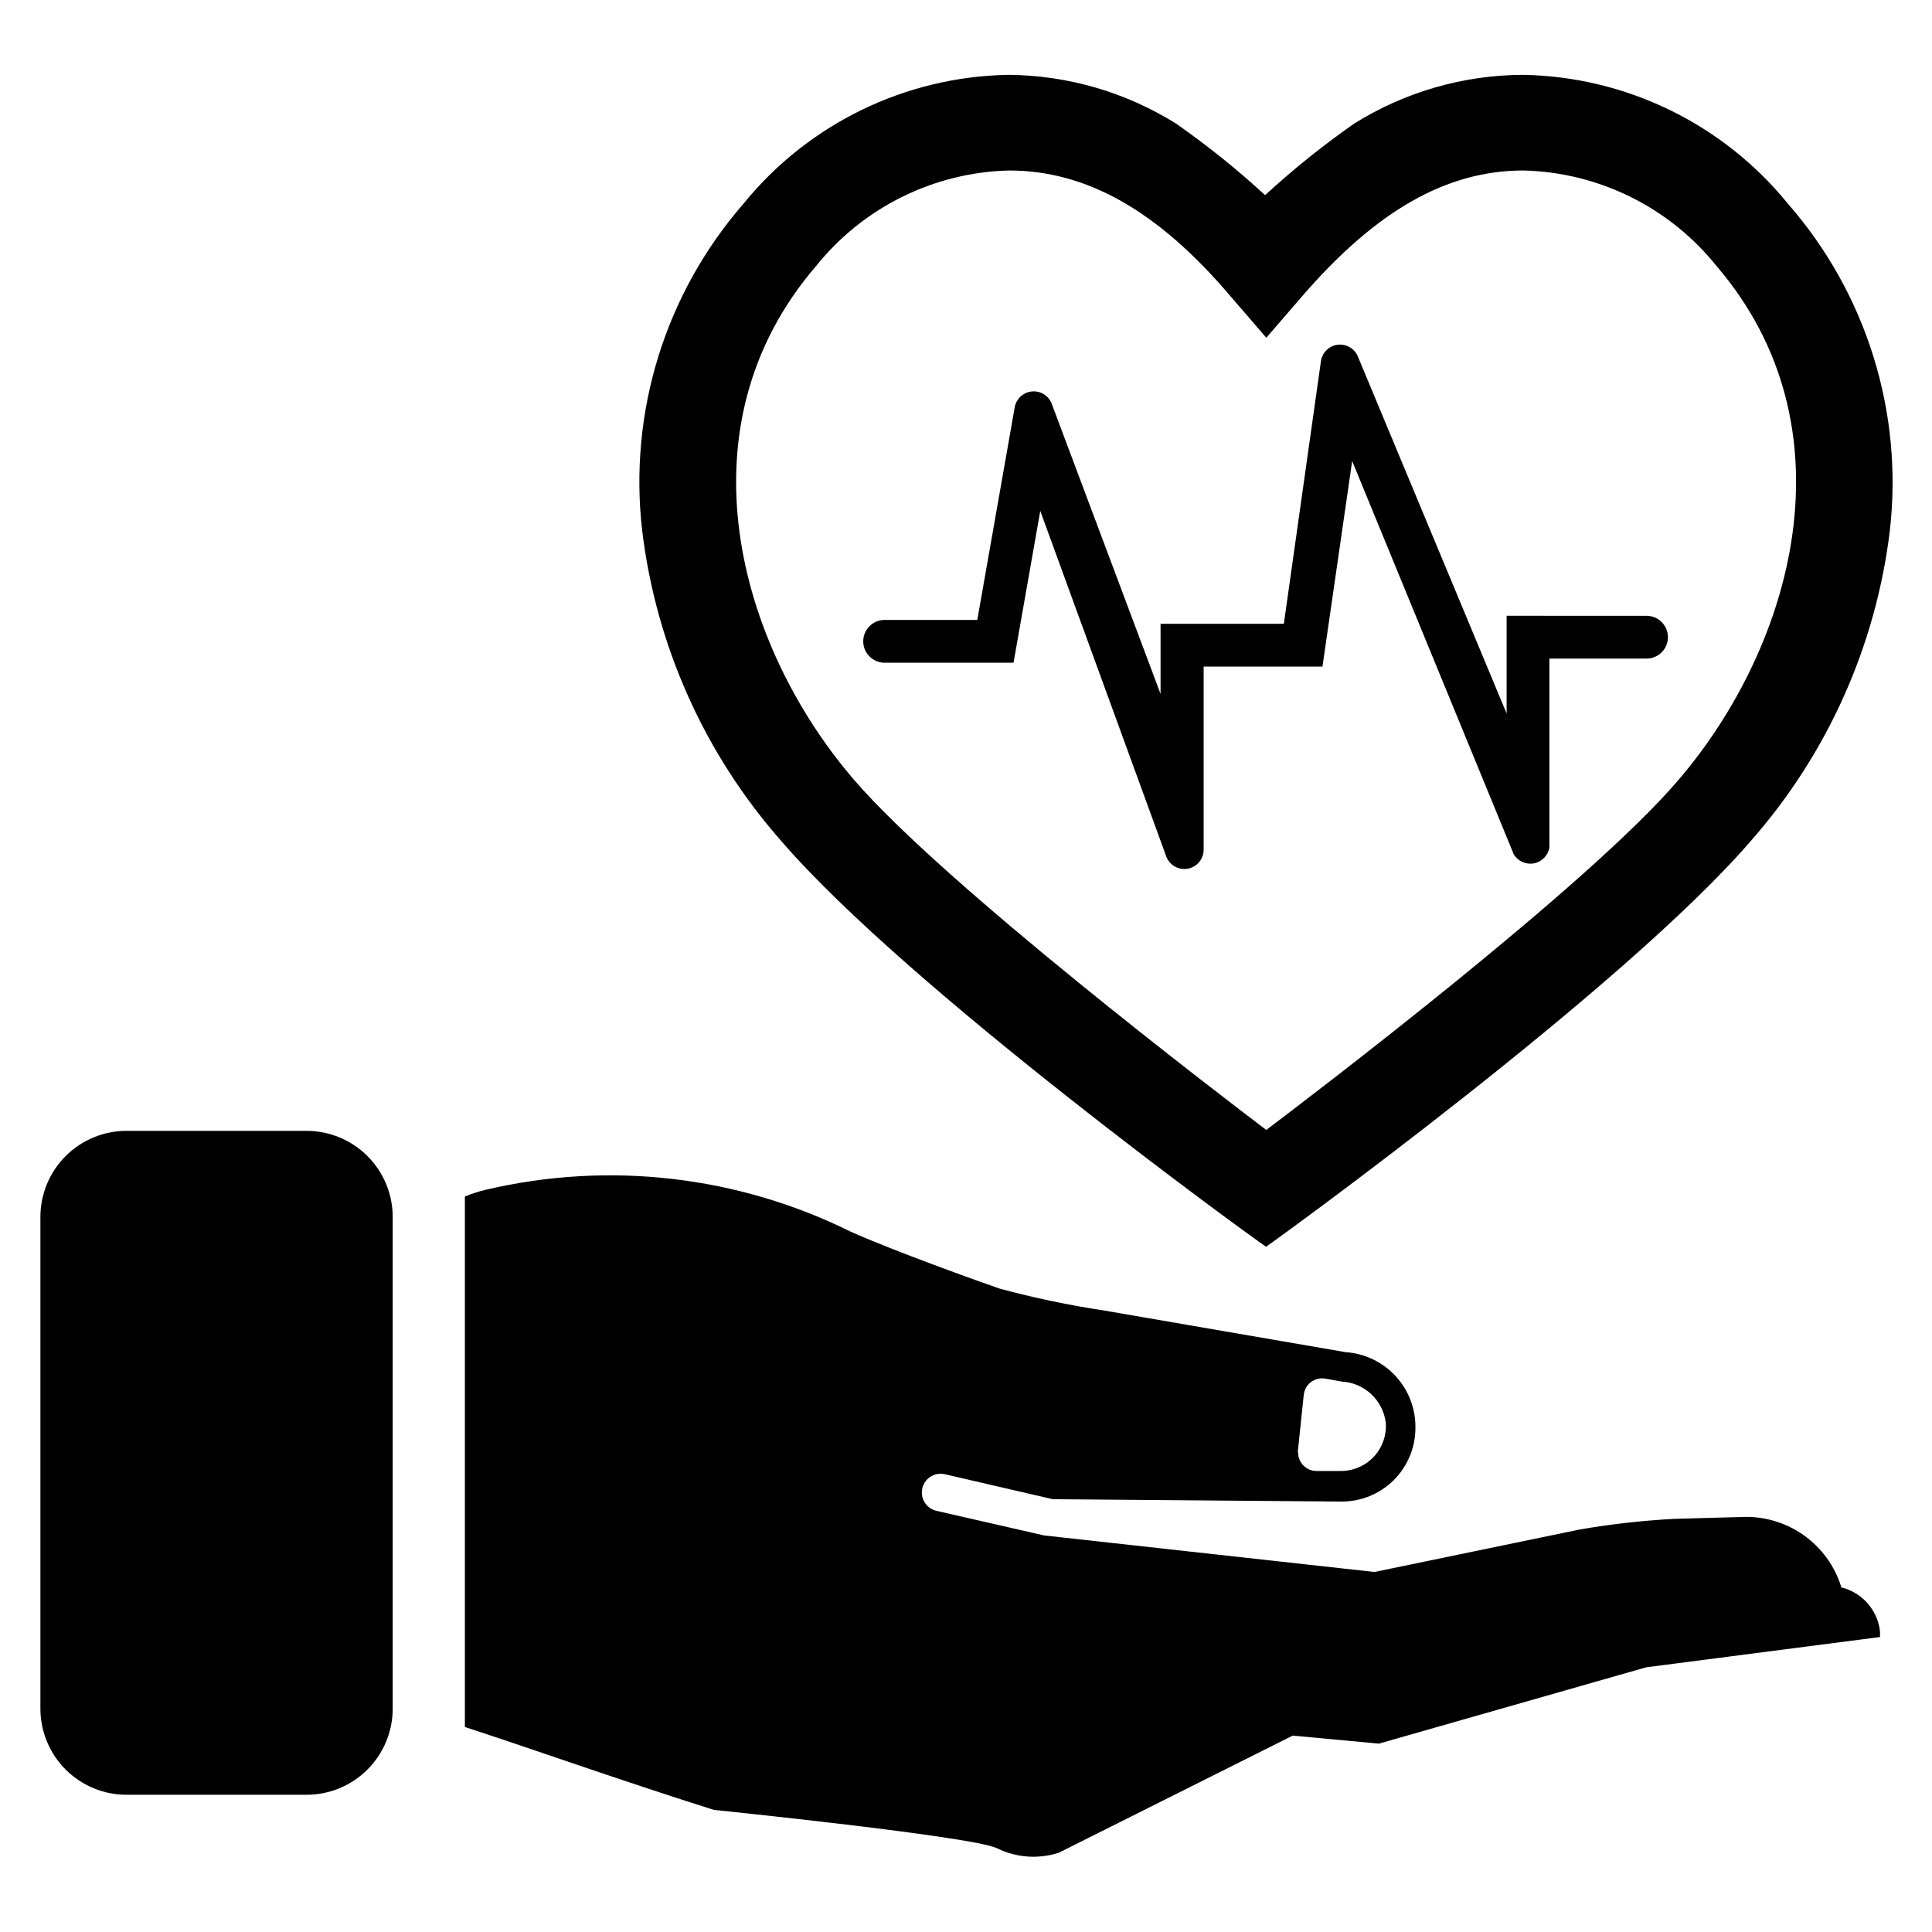
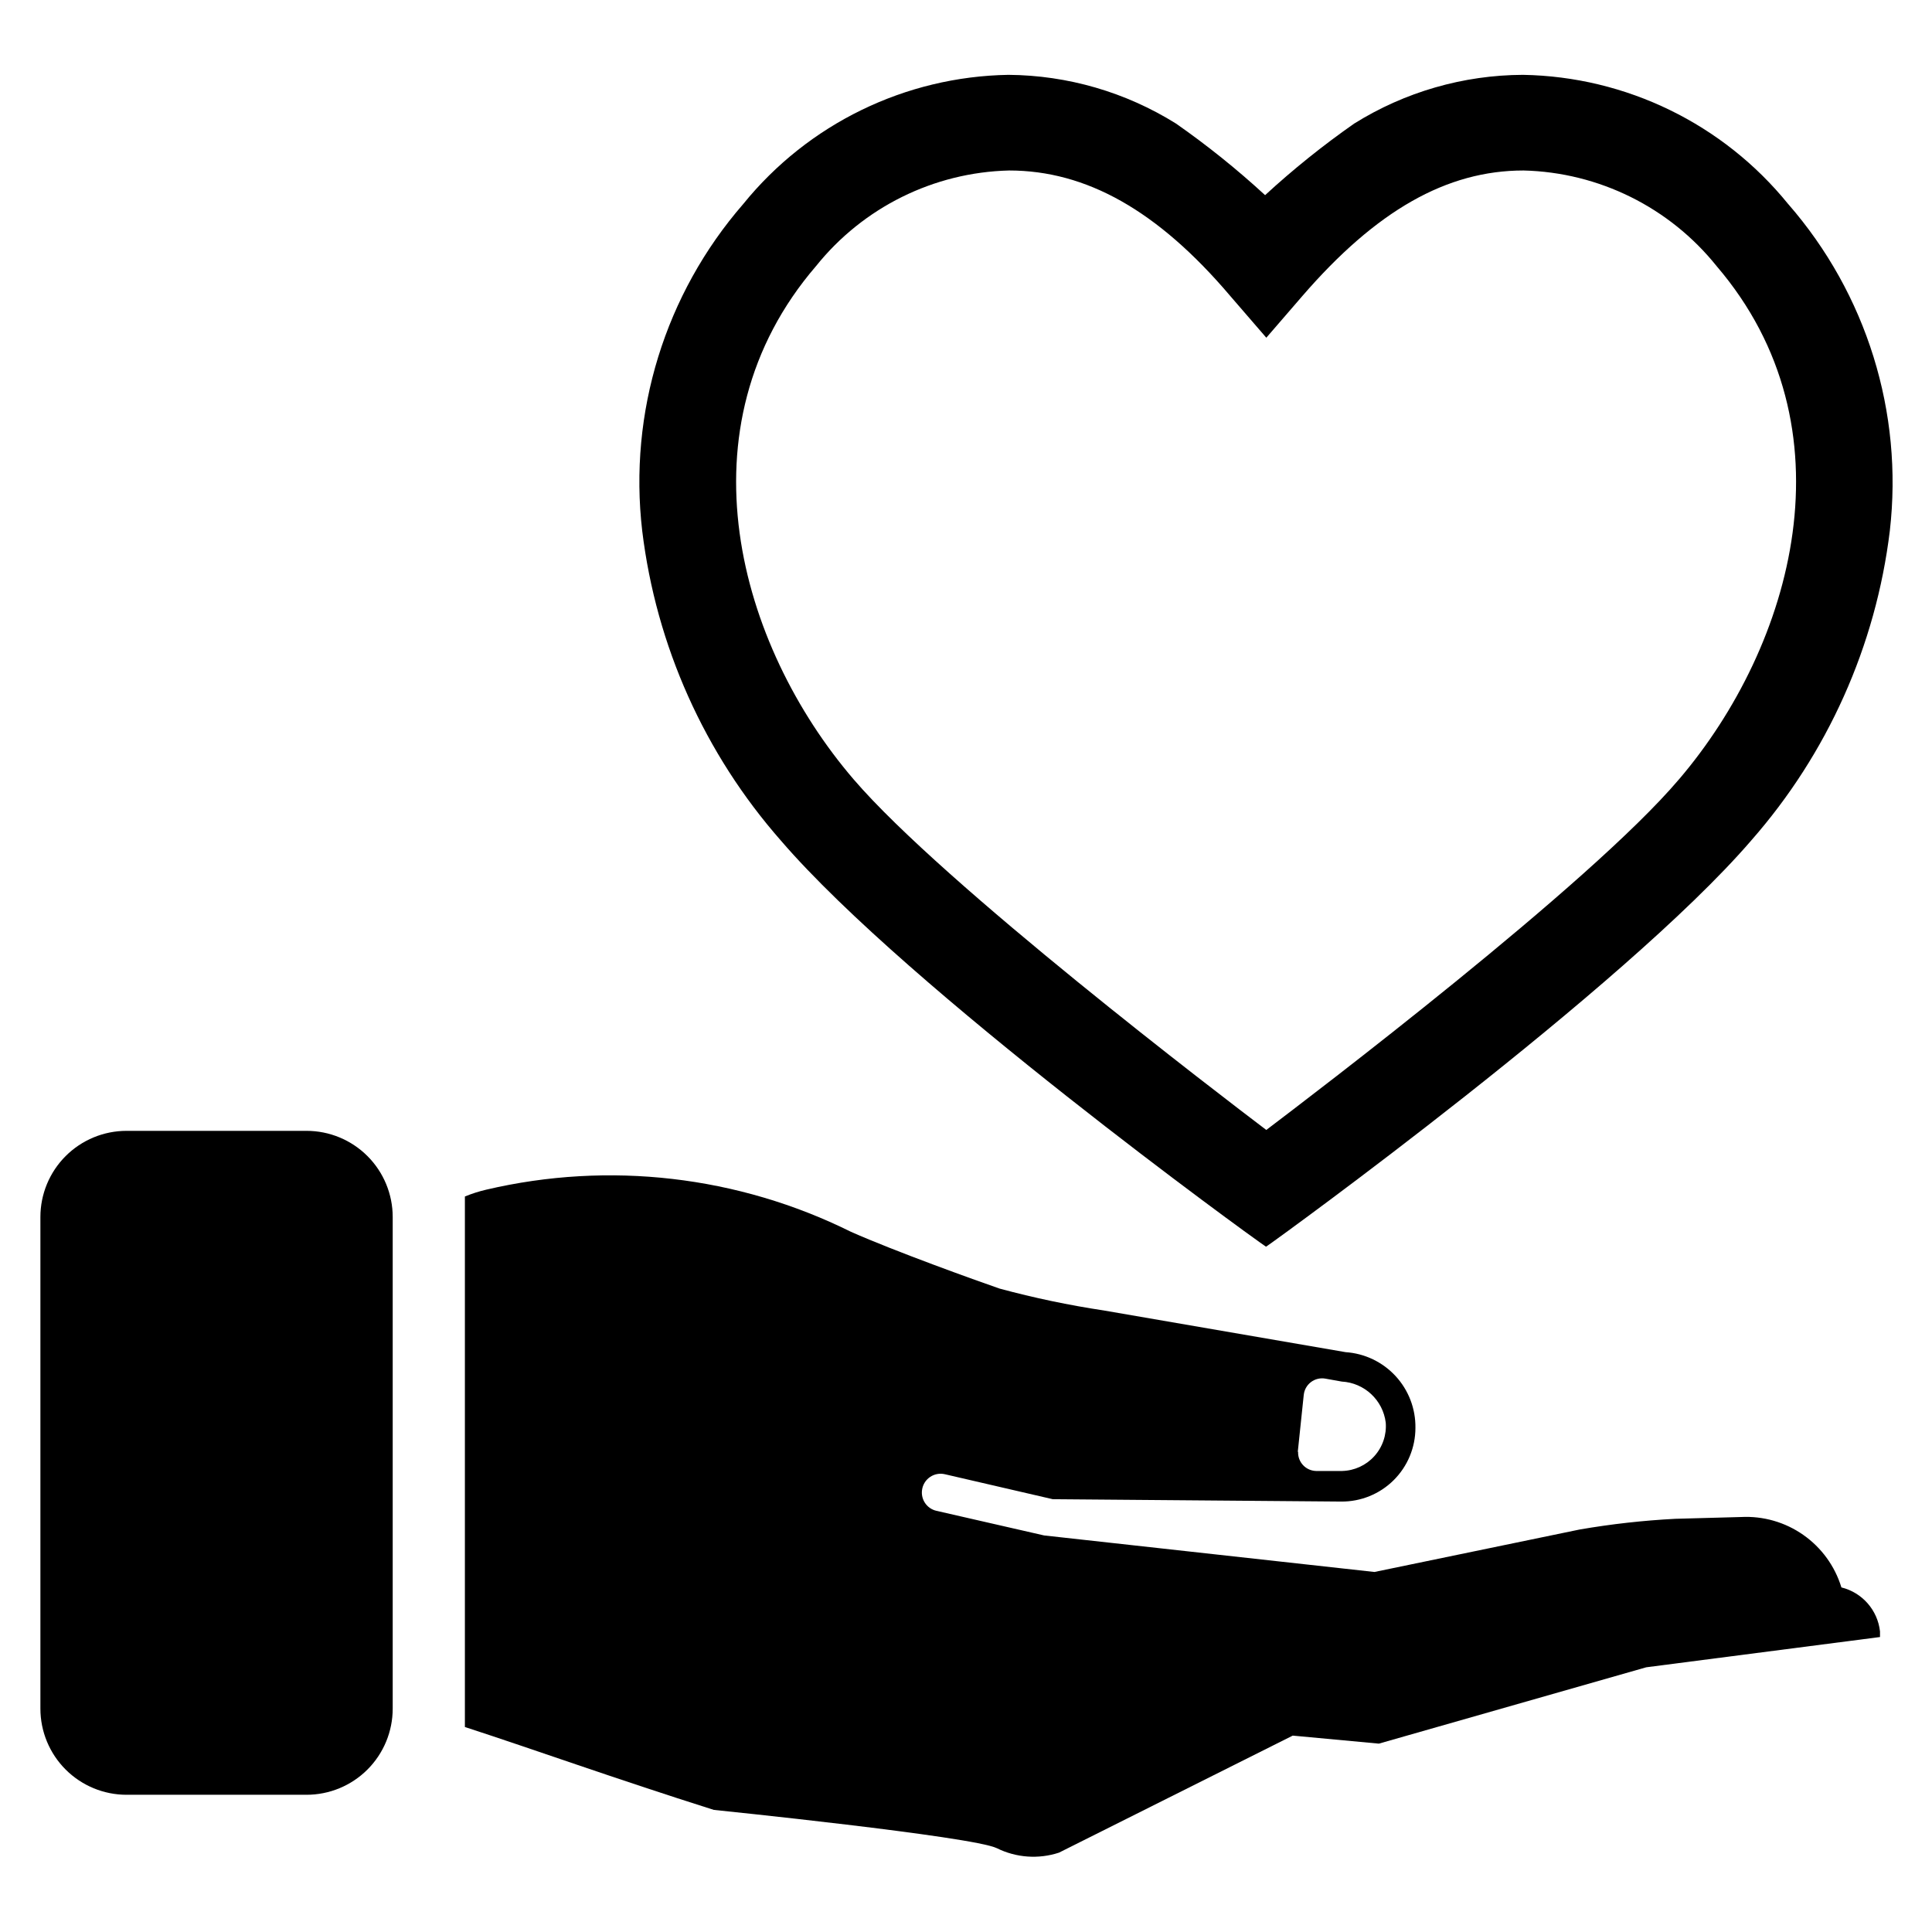
<svg xmlns="http://www.w3.org/2000/svg" fill="#000000" width="800px" height="800px" version="1.1" viewBox="144 144 512 512">
  <g>
    <path d="m617.89 198.08c-17.215-21.246-42.953-33.781-70.297-34.246-15.812 0.062-31.297 4.535-44.711 12.91-8.289 5.793-16.176 12.129-23.617 18.973-7.438-6.844-15.328-13.184-23.617-18.973-13.32-8.32-28.688-12.789-44.398-12.91-27.344 0.453-53.086 12.992-70.297 34.246-20.695 23.82-30.41 55.25-26.762 86.59 3.691 30.449 16.508 59.07 36.762 82.105 33.852 39.359 125.95 105.88 126.98 106.51l1.574 1.102 1.574-1.102c0.945-0.629 93.047-67.148 126.98-106.51h-0.004c20.254-23.035 33.07-51.656 36.766-82.105 3.602-31.363-6.172-62.797-26.926-86.59zm-28.969 152.48c-23.617 27.867-97.613 83.996-109.34 92.891-11.73-8.895-85.41-65.023-109.34-92.891-30.543-35.582-46.762-93.285-9.996-136.03h0.004c12.484-15.582 31.207-24.859 51.168-25.348 20.387 0 39.359 10.547 58.648 33.297l9.523 11.02 9.523-11.02c19.602-22.672 38.258-33.297 58.648-33.297 19.957 0.488 38.684 9.766 51.168 25.348 36.605 42.742 20.387 100.45-10 136.03z" />
-     <path d="m543.27 307.19v25.898l-39.359-94.465c-0.824-2.172-3.004-3.516-5.316-3.273-2.309 0.238-4.164 2.004-4.523 4.297l-9.84 69.668h-32.672v18.578l-28.73-76.594c-0.707-2.25-2.856-3.727-5.207-3.574-2.352 0.148-4.297 1.883-4.711 4.203l-9.918 56.363h-24.562c-3.129 0-5.668 2.539-5.668 5.668 0 3.129 2.539 5.668 5.668 5.668h34.164l7.086-40.227 33.297 91.316c0.758 2.402 3.148 3.898 5.637 3.523 2.492-0.371 4.34-2.5 4.363-5.019v-48.57h31.488l7.871-54.473 42.824 104.23v-0.004c1.113 1.852 3.269 2.805 5.387 2.383 2.117-0.426 3.742-2.133 4.059-4.269v-49.988h25.742c3.129 0 5.668-2.539 5.668-5.668 0-3.129-2.539-5.668-5.668-5.668z" />
    <path d="m248.07 468.8v-2.285c0-6.055-2.406-11.859-6.688-16.141s-10.09-6.688-16.145-6.688h-47.703c-6.055 0-11.859 2.406-16.141 6.688s-6.688 10.086-6.688 16.141v130.29c0 6.055 2.406 11.859 6.688 16.141s10.086 6.688 16.141 6.688h47.703c6.055 0 11.863-2.406 16.145-6.688s6.688-10.086 6.688-16.141z" />
    <path d="m642.22 577.83v-1.496c-0.629-5.644-4.715-10.297-10.23-11.652-1.715-5.633-5.269-10.531-10.09-13.91-4.82-3.383-10.637-5.055-16.52-4.746l-17.398 0.473h0.004c-8.5 0.441-16.965 1.387-25.352 2.836l-54.395 11.254-87.535-9.68-28.578-6.535c-2.492-0.586-4.129-2.973-3.777-5.512 0.184-1.387 0.949-2.637 2.106-3.43 1.152-0.797 2.594-1.066 3.957-0.742l28.574 6.613 76.438 0.629c5.207 0.043 10.211-1.996 13.906-5.66 3.695-3.668 5.773-8.656 5.773-13.859 0.074-5.078-1.805-9.992-5.246-13.727-3.441-3.734-8.184-6.008-13.254-6.348l-63.922-11.02 0.004-0.004c-9.367-1.406-18.645-3.352-27.789-5.824-6.375-2.203-27.629-9.84-39.359-15.035-29.941-14.859-64.129-18.812-96.668-11.18-1.938 0.449-3.832 1.055-5.668 1.812v140.59c18.422 5.984 39.359 13.539 65.969 21.965 0 0 68.645 7.008 75.02 10.156l-0.004-0.004c5.121 2.535 11.027 2.957 16.453 1.18l61.953-31.016 22.828 2.125 70.848-20.23zm-154.29-49.121 1.574-15.035h0.004c0.133-1.348 0.82-2.574 1.895-3.398 1.074-0.82 2.441-1.156 3.773-0.934l4.41 0.789h-0.004c6 0.332 10.902 4.902 11.652 10.863 0.262 3.258-0.832 6.481-3.023 8.906-2.188 2.43-5.281 3.848-8.547 3.926h-6.852c-1.309-0.023-2.555-0.566-3.457-1.516-0.902-0.945-1.387-2.215-1.344-3.523z" />
  </g>
</svg>